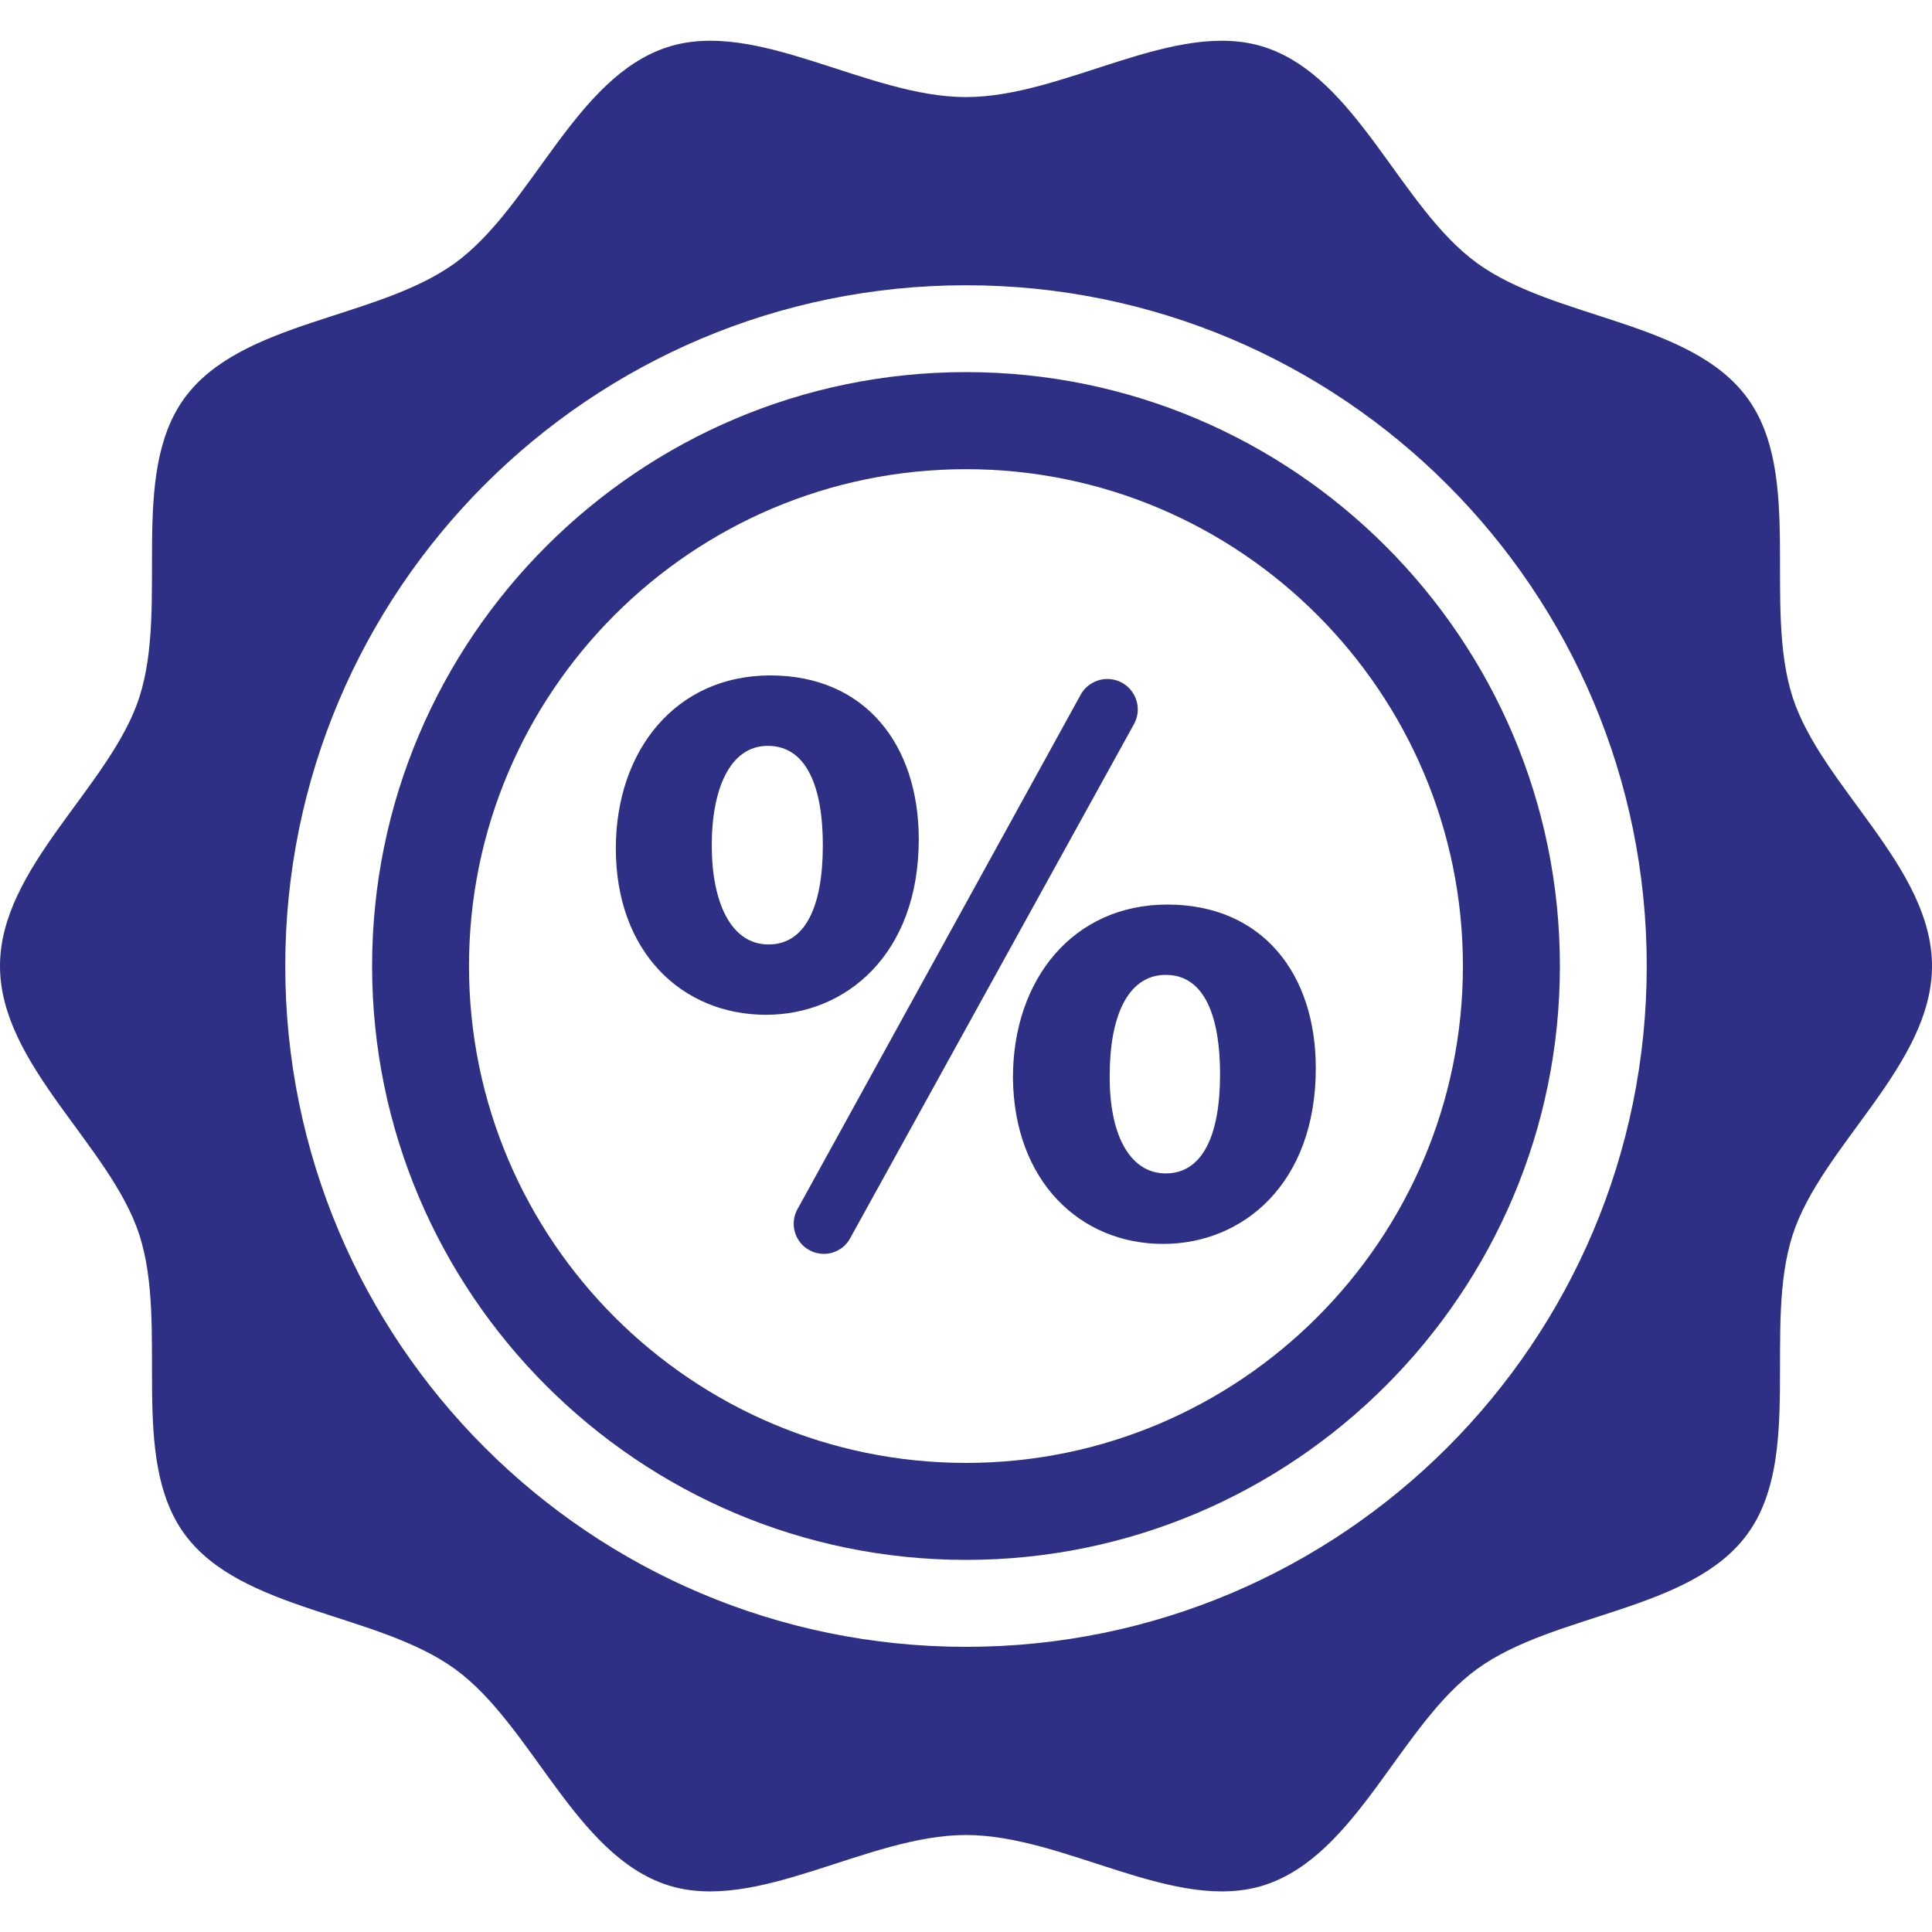
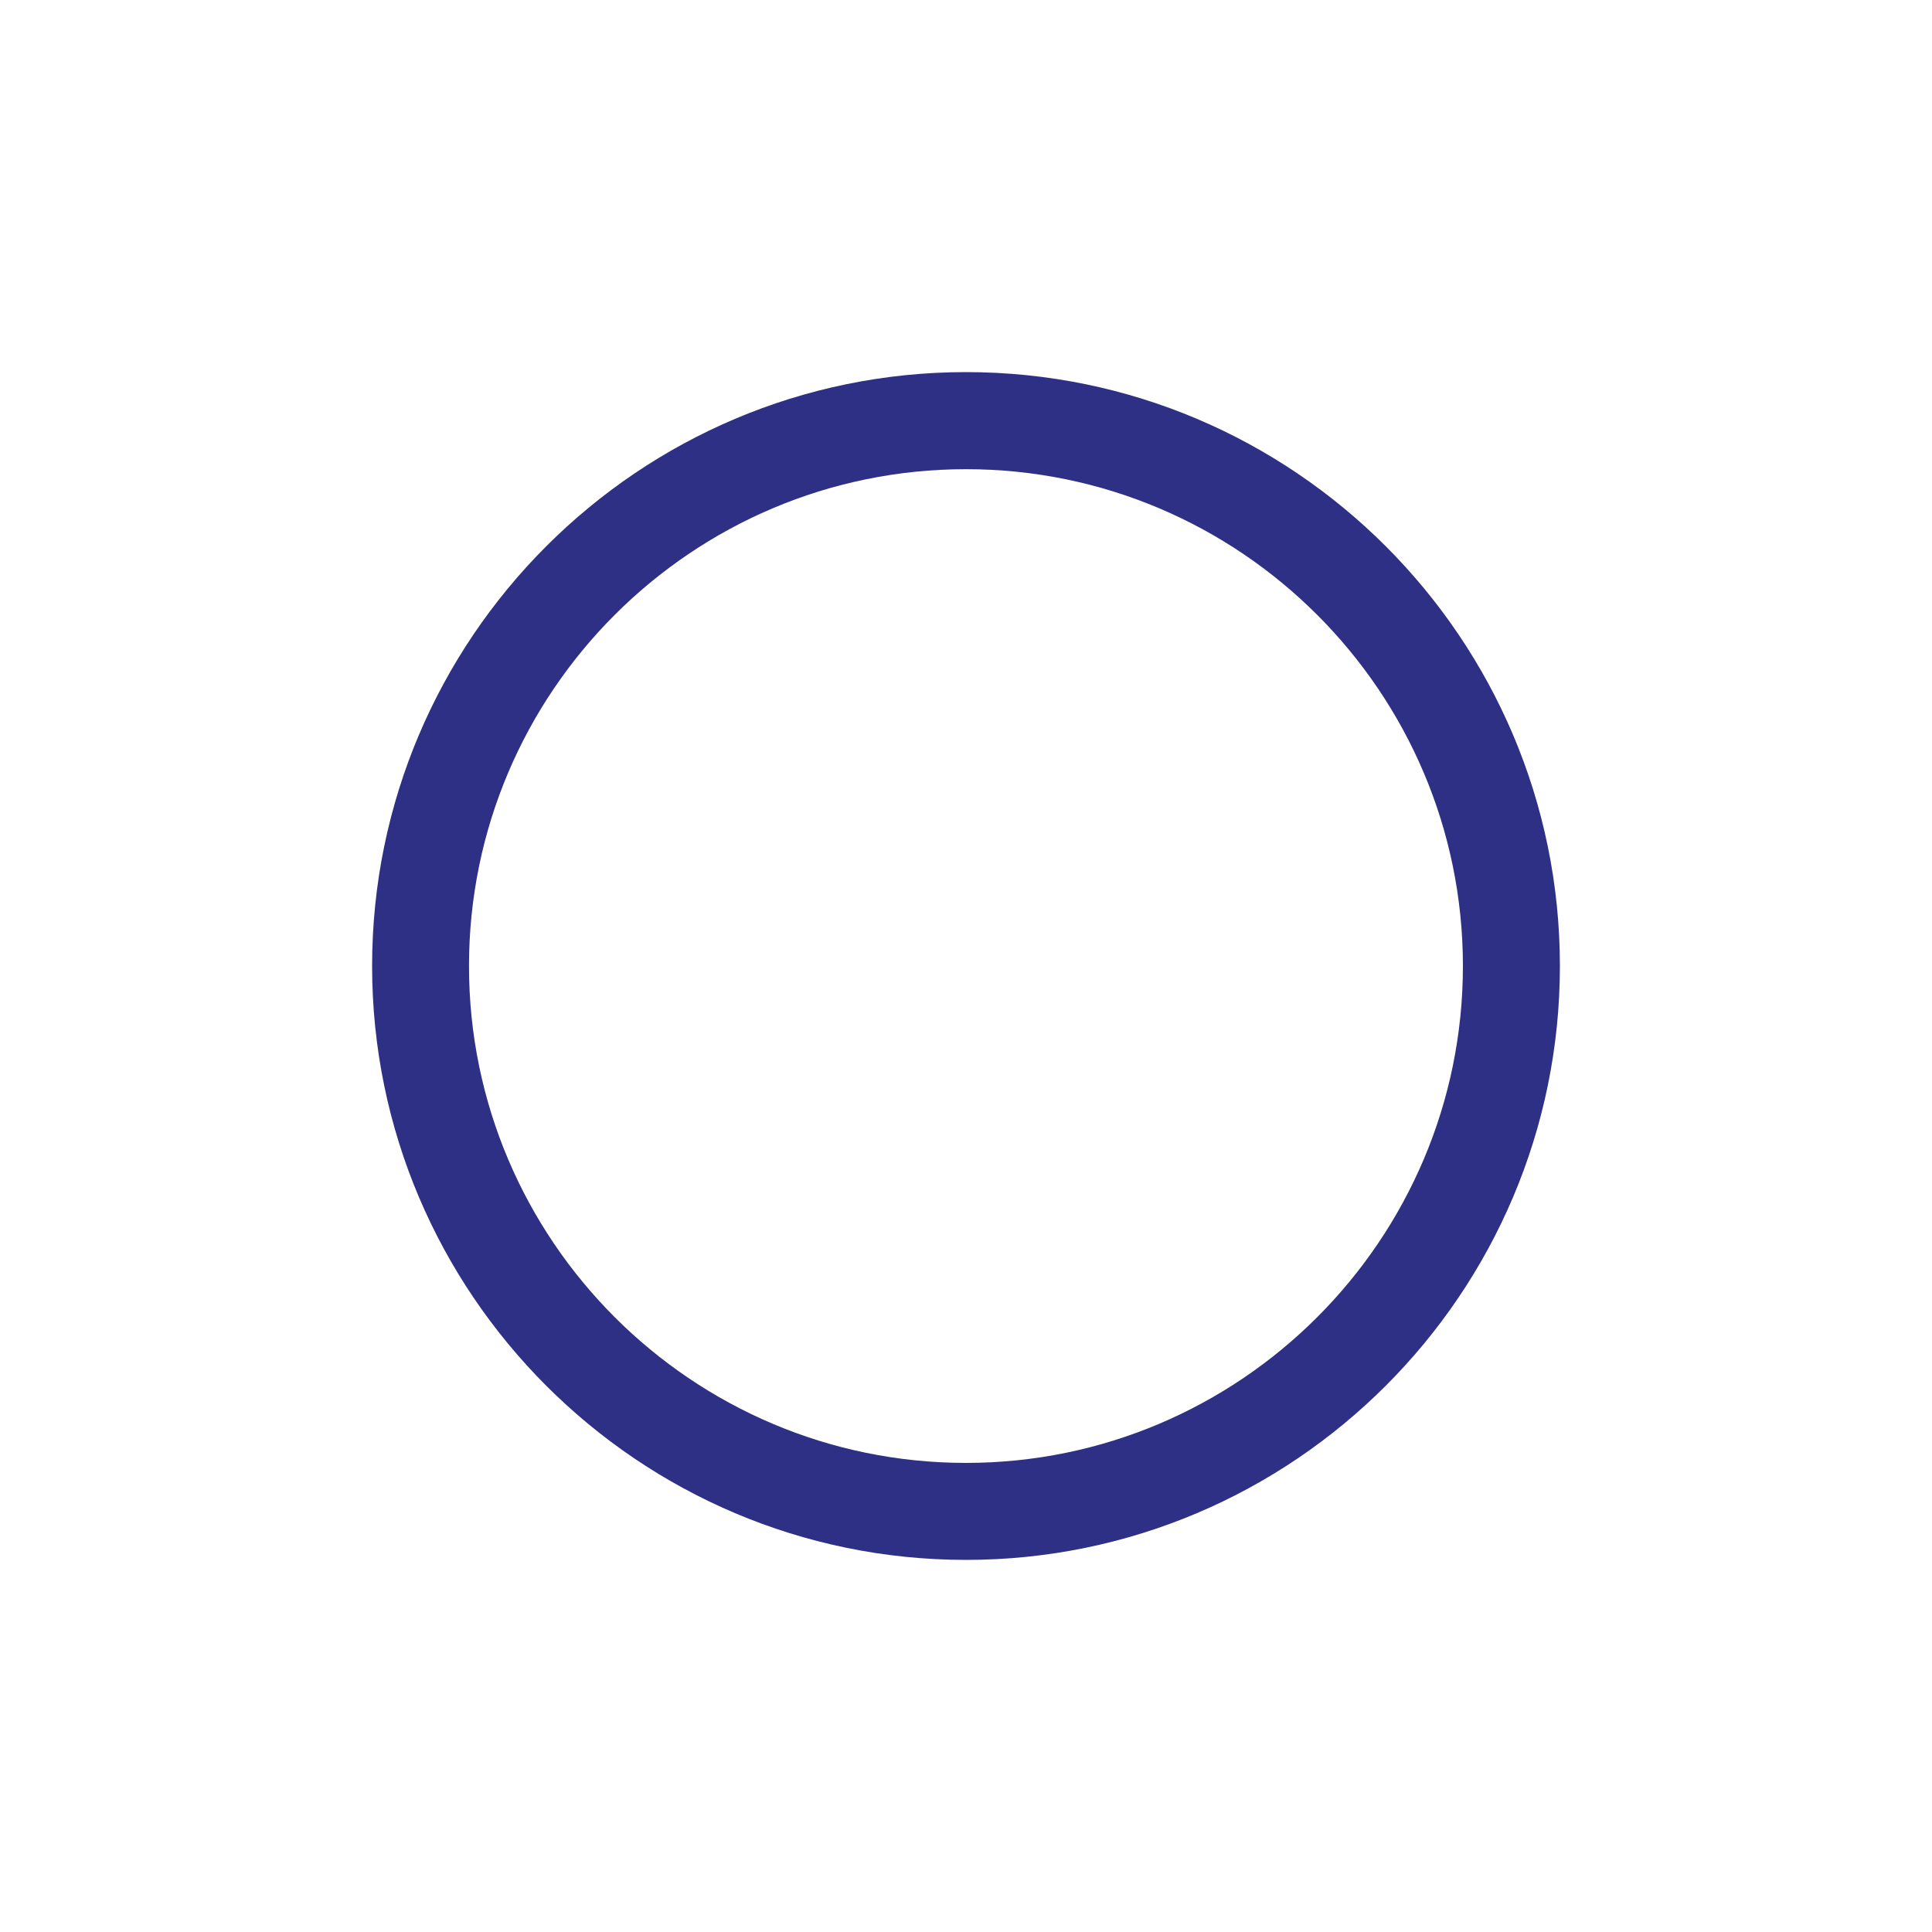
<svg xmlns="http://www.w3.org/2000/svg" width="20" height="20" viewBox="0 0 20 20" fill="none">
  <g clip-path="url(#clip0_3739_6340)">
-     <path d="M11.463 7.029C11.407 7.029 11.351 7.044 11.303 7.073C11.254 7.101 11.214 7.143 11.187 7.192L8.255 12.518C8.235 12.554 8.223 12.593 8.218 12.634C8.214 12.675 8.217 12.716 8.229 12.755C8.24 12.794 8.259 12.831 8.285 12.863C8.31 12.895 8.342 12.922 8.378 12.941C8.414 12.961 8.453 12.974 8.494 12.978C8.535 12.983 8.576 12.979 8.615 12.968C8.654 12.956 8.691 12.937 8.723 12.912C8.755 12.886 8.782 12.854 8.801 12.818L11.739 7.496C11.765 7.448 11.779 7.394 11.778 7.339C11.777 7.284 11.762 7.231 11.734 7.184C11.706 7.136 11.667 7.097 11.619 7.07C11.572 7.043 11.518 7.029 11.463 7.029ZM9.511 8.688C9.511 7.712 8.958 6.992 7.974 6.992C6.998 6.992 6.375 7.766 6.375 8.783C6.375 9.856 7.06 10.505 7.93 10.505C8.755 10.505 9.511 9.881 9.511 8.688ZM7.956 9.777C7.569 9.777 7.368 9.346 7.368 8.749C7.368 8.177 7.552 7.721 7.948 7.721C8.361 7.721 8.518 8.169 8.518 8.749C8.518 9.39 8.334 9.777 7.956 9.777ZM12.085 9.364C11.11 9.364 10.486 10.137 10.486 11.155C10.495 12.227 11.181 12.877 12.041 12.877C12.867 12.877 13.621 12.253 13.621 11.058C13.622 10.083 13.069 9.364 12.085 9.364ZM12.068 12.147C11.681 12.147 11.479 11.718 11.488 11.121C11.488 10.549 11.662 10.092 12.068 10.092C12.479 10.092 12.63 10.541 12.63 11.121C12.63 11.762 12.444 12.147 12.068 12.147Z" fill="#2D3084" />
-     <path d="M18.558 7.22C18.248 6.261 18.671 4.92 18.09 4.122C17.505 3.318 16.093 3.308 15.288 2.722C14.49 2.141 14.049 0.799 13.091 0.488C12.166 0.188 11.025 1.005 10 1.005C8.975 1.005 7.834 0.188 6.909 0.488C5.951 0.799 5.51 2.141 4.712 2.722C3.906 3.308 2.495 3.317 1.909 4.122C1.329 4.92 1.752 6.261 1.442 7.22C1.141 8.144 0 8.975 0 10C0 11.025 1.141 11.857 1.442 12.781C1.752 13.739 1.329 15.081 1.909 15.879C2.495 16.683 3.907 16.693 4.712 17.279C5.51 17.86 5.951 19.202 6.909 19.514C7.834 19.813 8.975 18.996 10 18.996C11.025 18.996 12.166 19.813 13.091 19.514C14.05 19.202 14.491 17.86 15.288 17.279C16.093 16.693 17.504 16.684 18.09 15.879C18.671 15.081 18.248 13.739 18.558 12.782C18.858 11.857 20 11.025 20 10C20 8.976 18.858 8.144 18.558 7.22ZM10 17.048C6.108 17.048 2.953 13.893 2.953 10C2.953 6.109 6.108 2.953 10 2.953C13.892 2.953 17.047 6.109 17.047 10C17.047 13.893 13.892 17.048 10 17.048Z" fill="#2D3084" />
    <path d="M10 3.852C6.61 3.852 3.852 6.61 3.852 10C3.852 13.39 6.61 16.148 10 16.148C13.39 16.148 16.148 13.39 16.148 10C16.148 6.61 13.39 3.852 10 3.852ZM10 15.144C7.163 15.144 4.855 12.836 4.855 10C4.855 7.164 7.163 4.857 10 4.857C12.836 4.857 15.144 7.164 15.144 10C15.144 12.836 12.836 15.144 10 15.144Z" fill="#2D3084" />
  </g>
  <defs>
    <clipPath id="clip0_3739_6340">
      <rect width="20" height="20" fill="white" />
    </clipPath>
  </defs>
</svg>